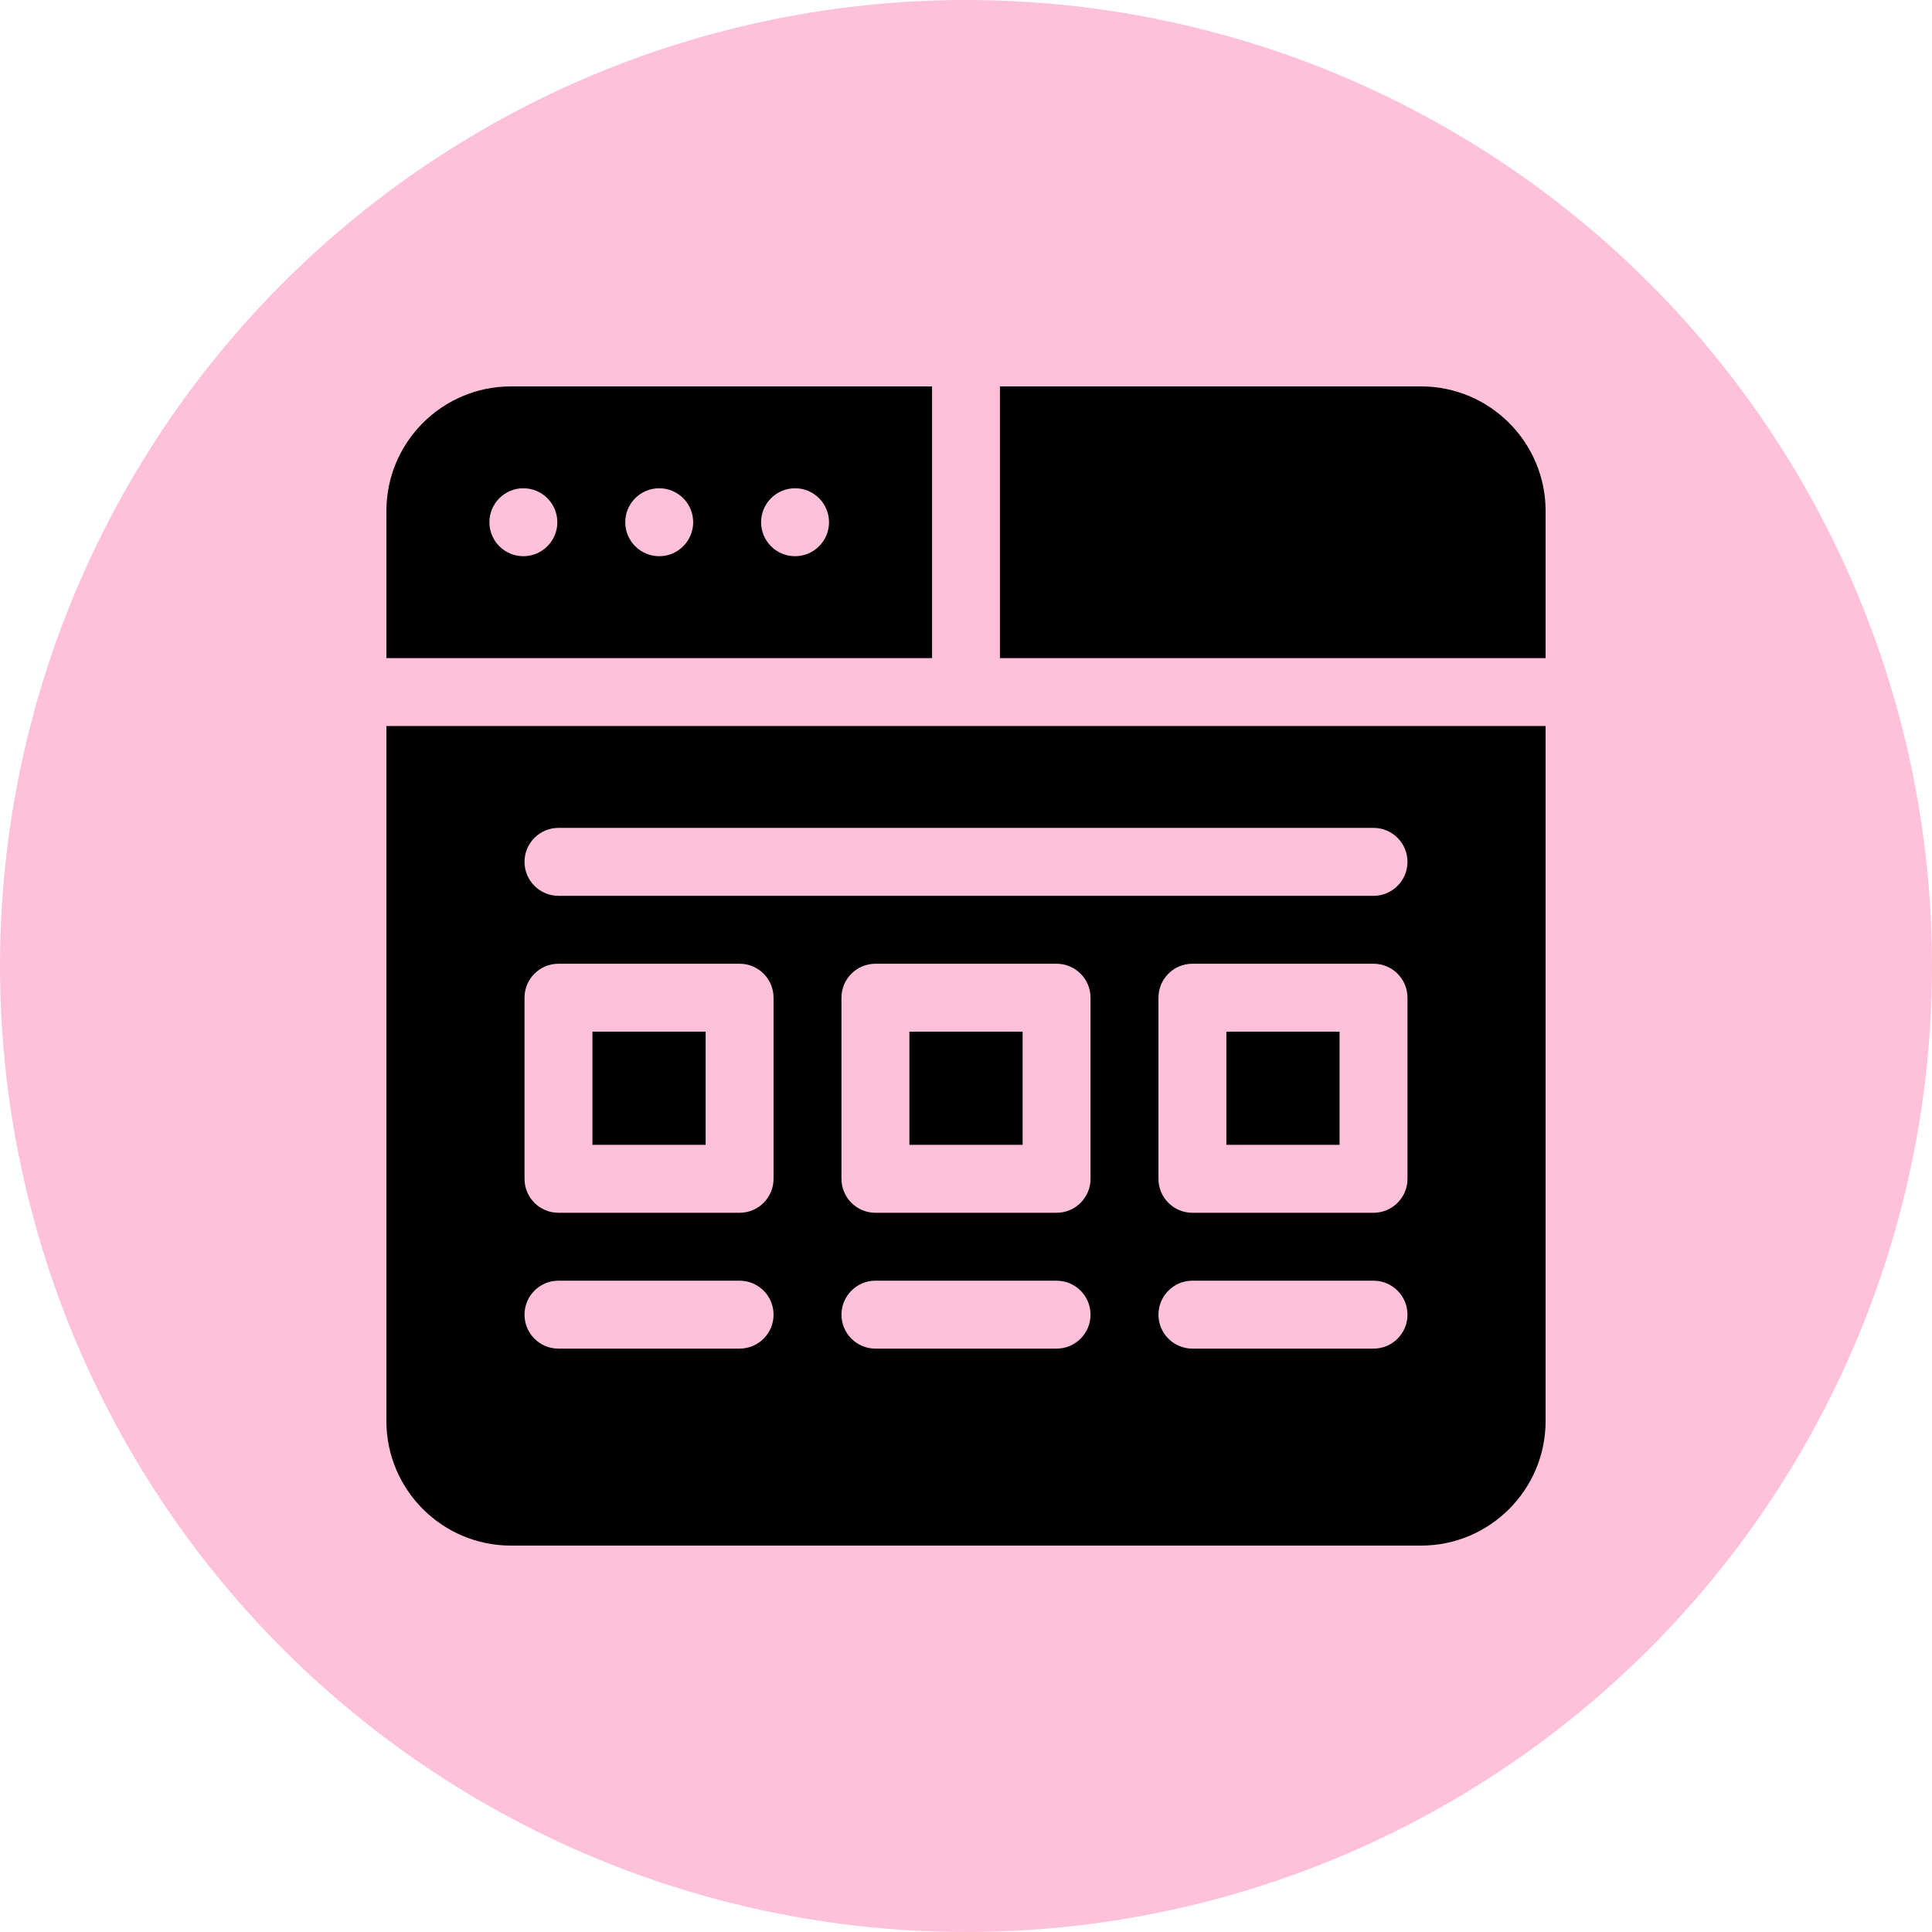
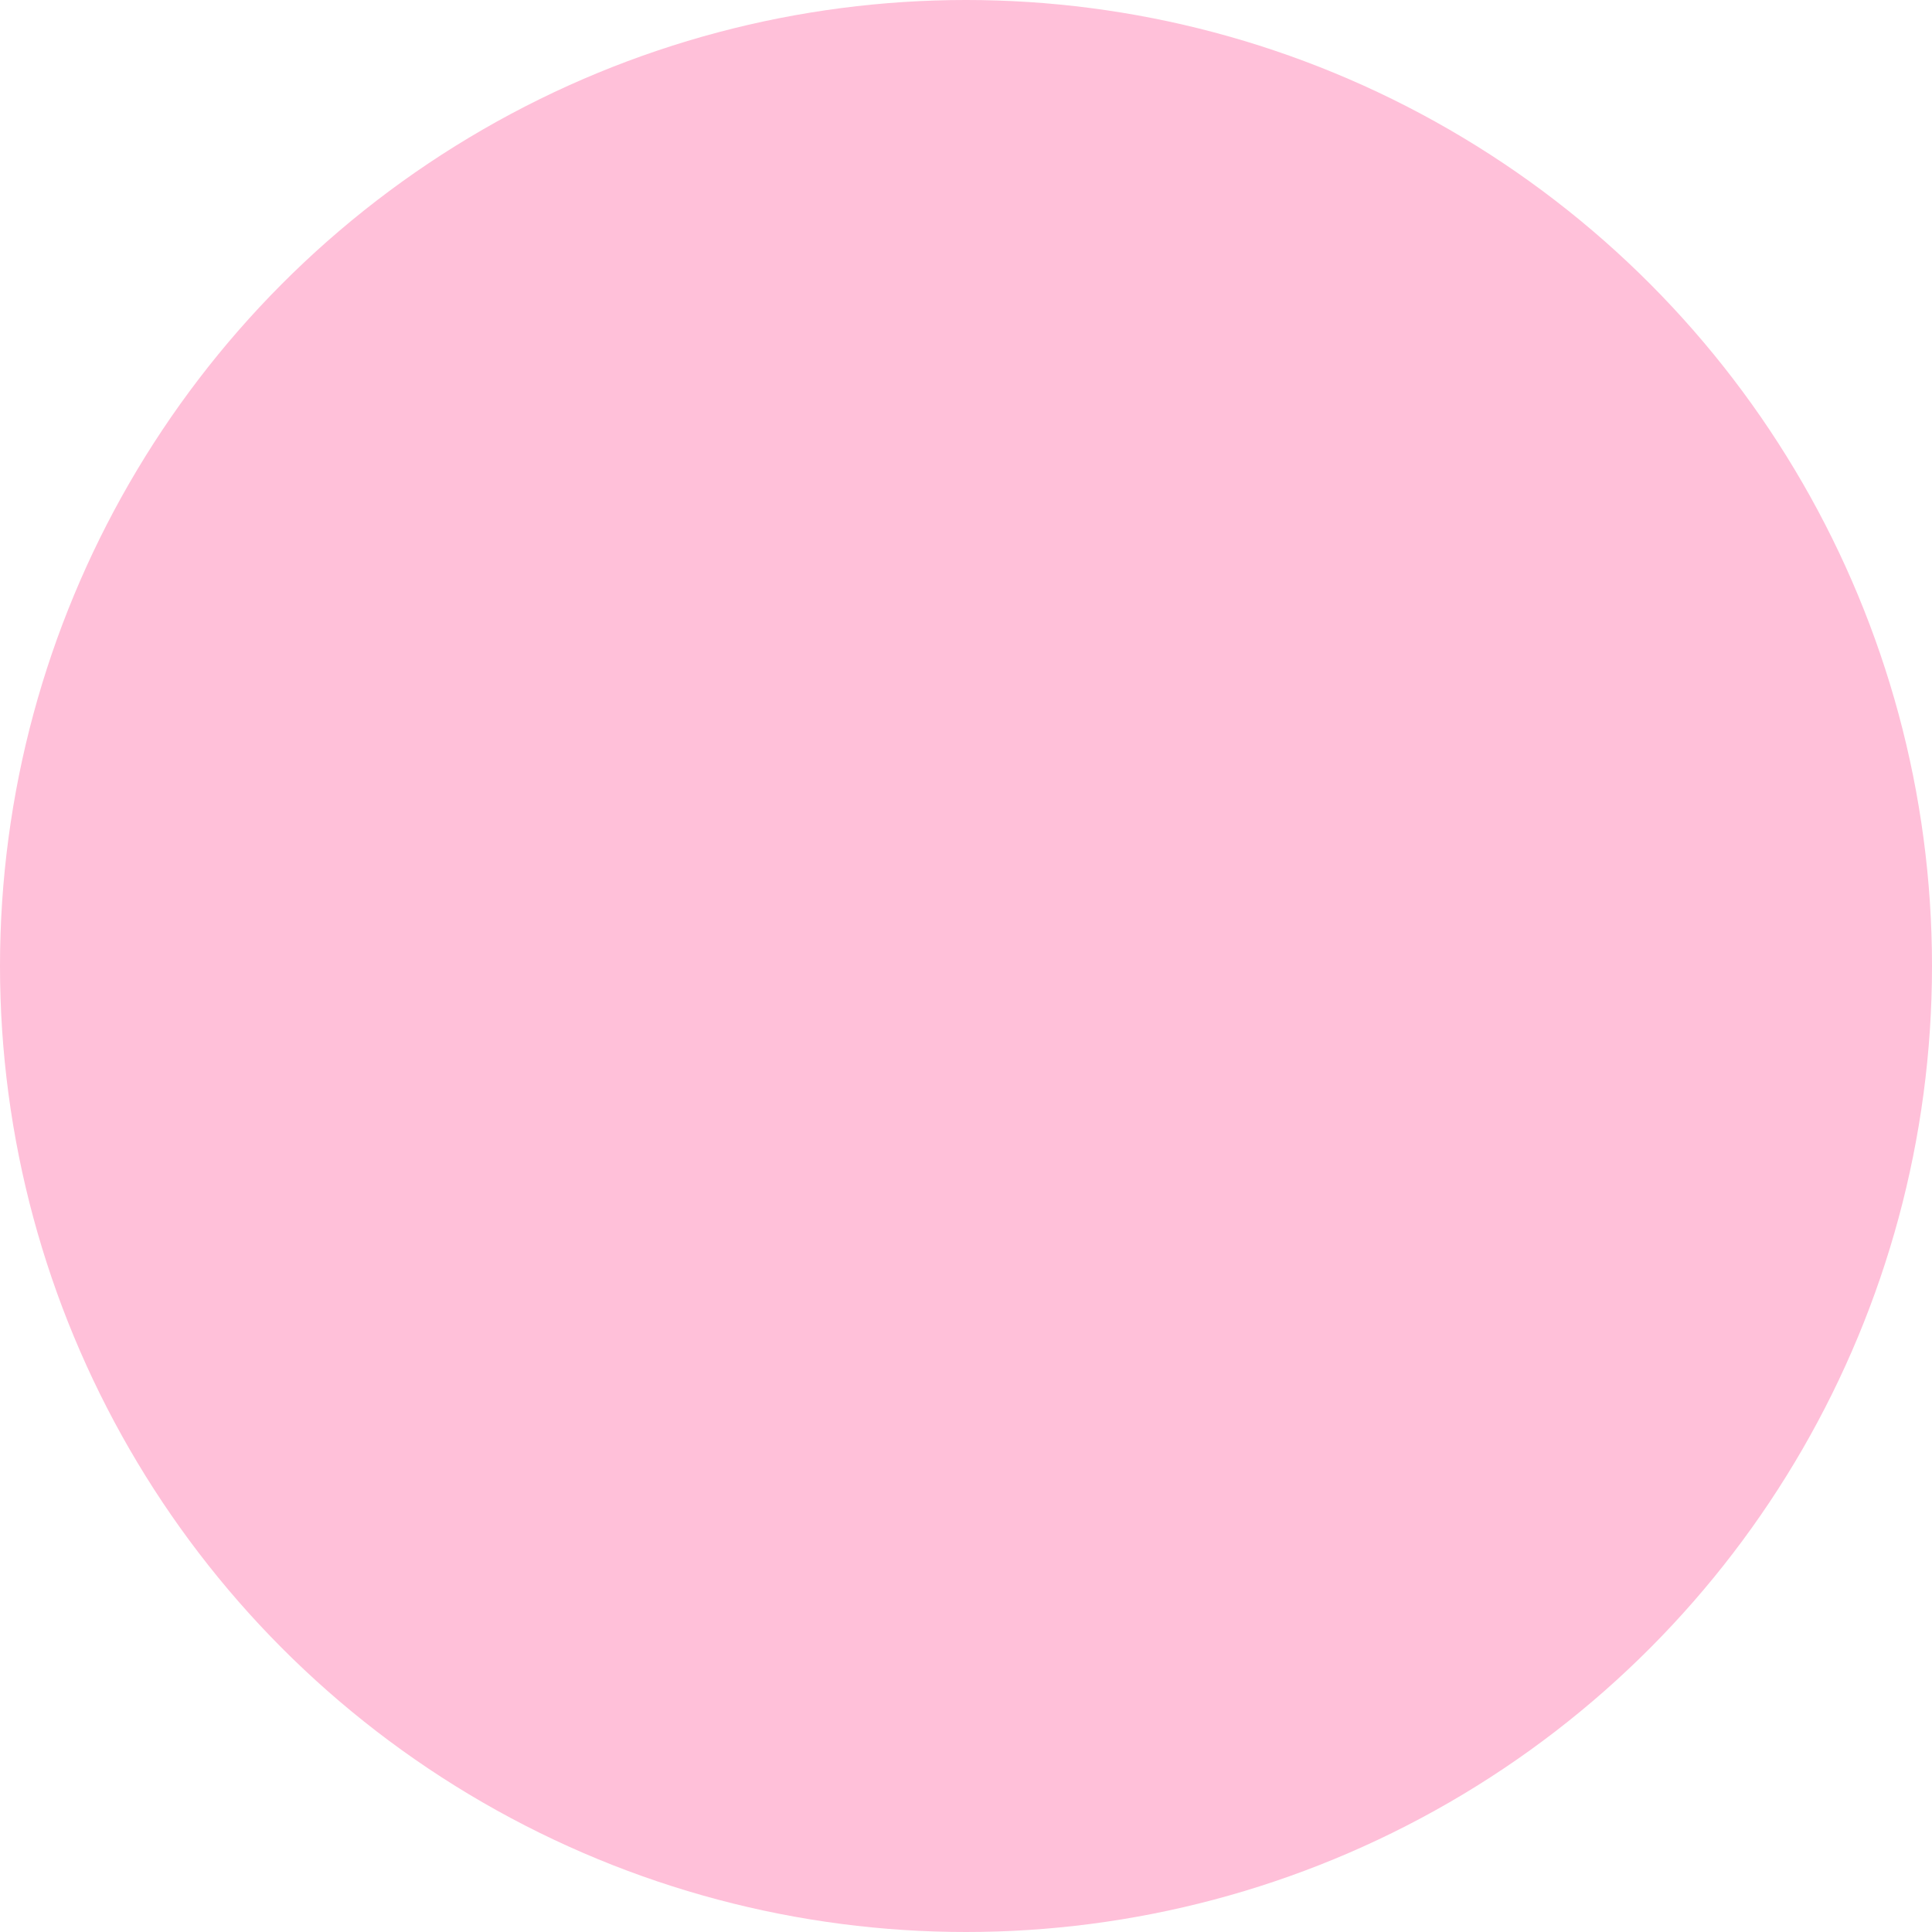
<svg xmlns="http://www.w3.org/2000/svg" width="70" height="70" viewBox="0 0 70 70" fill="none">
  <circle cx="35" cy="35" r="35" fill="#FFC0D9" />
  <g clip-path="url(#clip0_1388_181)">
    <path d="M51.488 14H36.23V23.844H56V18.512C56 16.024 53.976 14 51.488 14Z" fill="black" />
    <path d="M33.77 14H18.512C16.024 14 14 16.024 14 18.512V23.844H33.77V14ZM18.963 20.152C18.283 20.152 17.732 19.601 17.732 18.922C17.732 18.242 18.283 17.691 18.963 17.691C19.642 17.691 20.193 18.242 20.193 18.922C20.193 19.601 19.642 20.152 18.963 20.152ZM23.885 20.152C23.205 20.152 22.654 19.601 22.654 18.922C22.654 18.242 23.205 17.691 23.885 17.691C24.564 17.691 25.115 18.242 25.115 18.922C25.115 19.601 24.564 20.152 23.885 20.152ZM28.807 20.152C28.127 20.152 27.576 19.601 27.576 18.922C27.576 18.242 28.127 17.691 28.807 17.691C29.486 17.691 30.037 18.242 30.037 18.922C30.037 19.601 29.486 20.152 28.807 20.152Z" fill="black" />
-     <path d="M32.949 37.379H37.051V41.48H32.949V37.379Z" fill="black" />
-     <path d="M44.434 37.379H48.535V41.48H44.434V37.379Z" fill="black" />
    <path d="M21.465 37.379H25.566V41.48H21.465V37.379Z" fill="black" />
-     <path d="M14 51.488C14 53.976 16.024 56 18.512 56H51.488C53.976 56 56 53.976 56 51.488V26.305H14V51.488ZM38.281 48.863H31.719C31.039 48.863 30.488 48.312 30.488 47.633C30.488 46.953 31.039 46.402 31.719 46.402H38.281C38.961 46.402 39.512 46.953 39.512 47.633C39.512 48.312 38.961 48.863 38.281 48.863ZM39.512 42.711C39.512 43.391 38.961 43.941 38.281 43.941H31.719C31.039 43.941 30.488 43.391 30.488 42.711V36.148C30.488 35.469 31.039 34.918 31.719 34.918H38.281C38.961 34.918 39.512 35.469 39.512 36.148V42.711ZM49.766 48.863H43.203C42.524 48.863 41.973 48.312 41.973 47.633C41.973 46.953 42.524 46.402 43.203 46.402H49.766C50.445 46.402 50.996 46.953 50.996 47.633C50.996 48.312 50.445 48.863 49.766 48.863ZM50.996 42.711C50.996 43.391 50.445 43.941 49.766 43.941H43.203C42.524 43.941 41.973 43.391 41.973 42.711V36.148C41.973 35.469 42.524 34.918 43.203 34.918H49.766C50.445 34.918 50.996 35.469 50.996 36.148V42.711ZM20.234 29.996H49.766C50.445 29.996 50.996 30.547 50.996 31.227C50.996 31.906 50.445 32.457 49.766 32.457H20.234C19.555 32.457 19.004 31.906 19.004 31.227C19.004 30.547 19.555 29.996 20.234 29.996ZM19.004 36.148C19.004 35.469 19.555 34.918 20.234 34.918H26.797C27.476 34.918 28.027 35.469 28.027 36.148V42.711C28.027 43.391 27.476 43.941 26.797 43.941H20.234C19.555 43.941 19.004 43.391 19.004 42.711V36.148ZM20.234 46.402H26.797C27.476 46.402 28.027 46.953 28.027 47.633C28.027 48.312 27.476 48.863 26.797 48.863H20.234C19.555 48.863 19.004 48.312 19.004 47.633C19.004 46.953 19.555 46.402 20.234 46.402Z" fill="black" />
  </g>
  <defs>
    <clipPath id="clip0_1388_181">
-       <rect width="42" height="42" fill="white" transform="translate(14 14)" />
-     </clipPath>
+       </clipPath>
  </defs>
</svg>